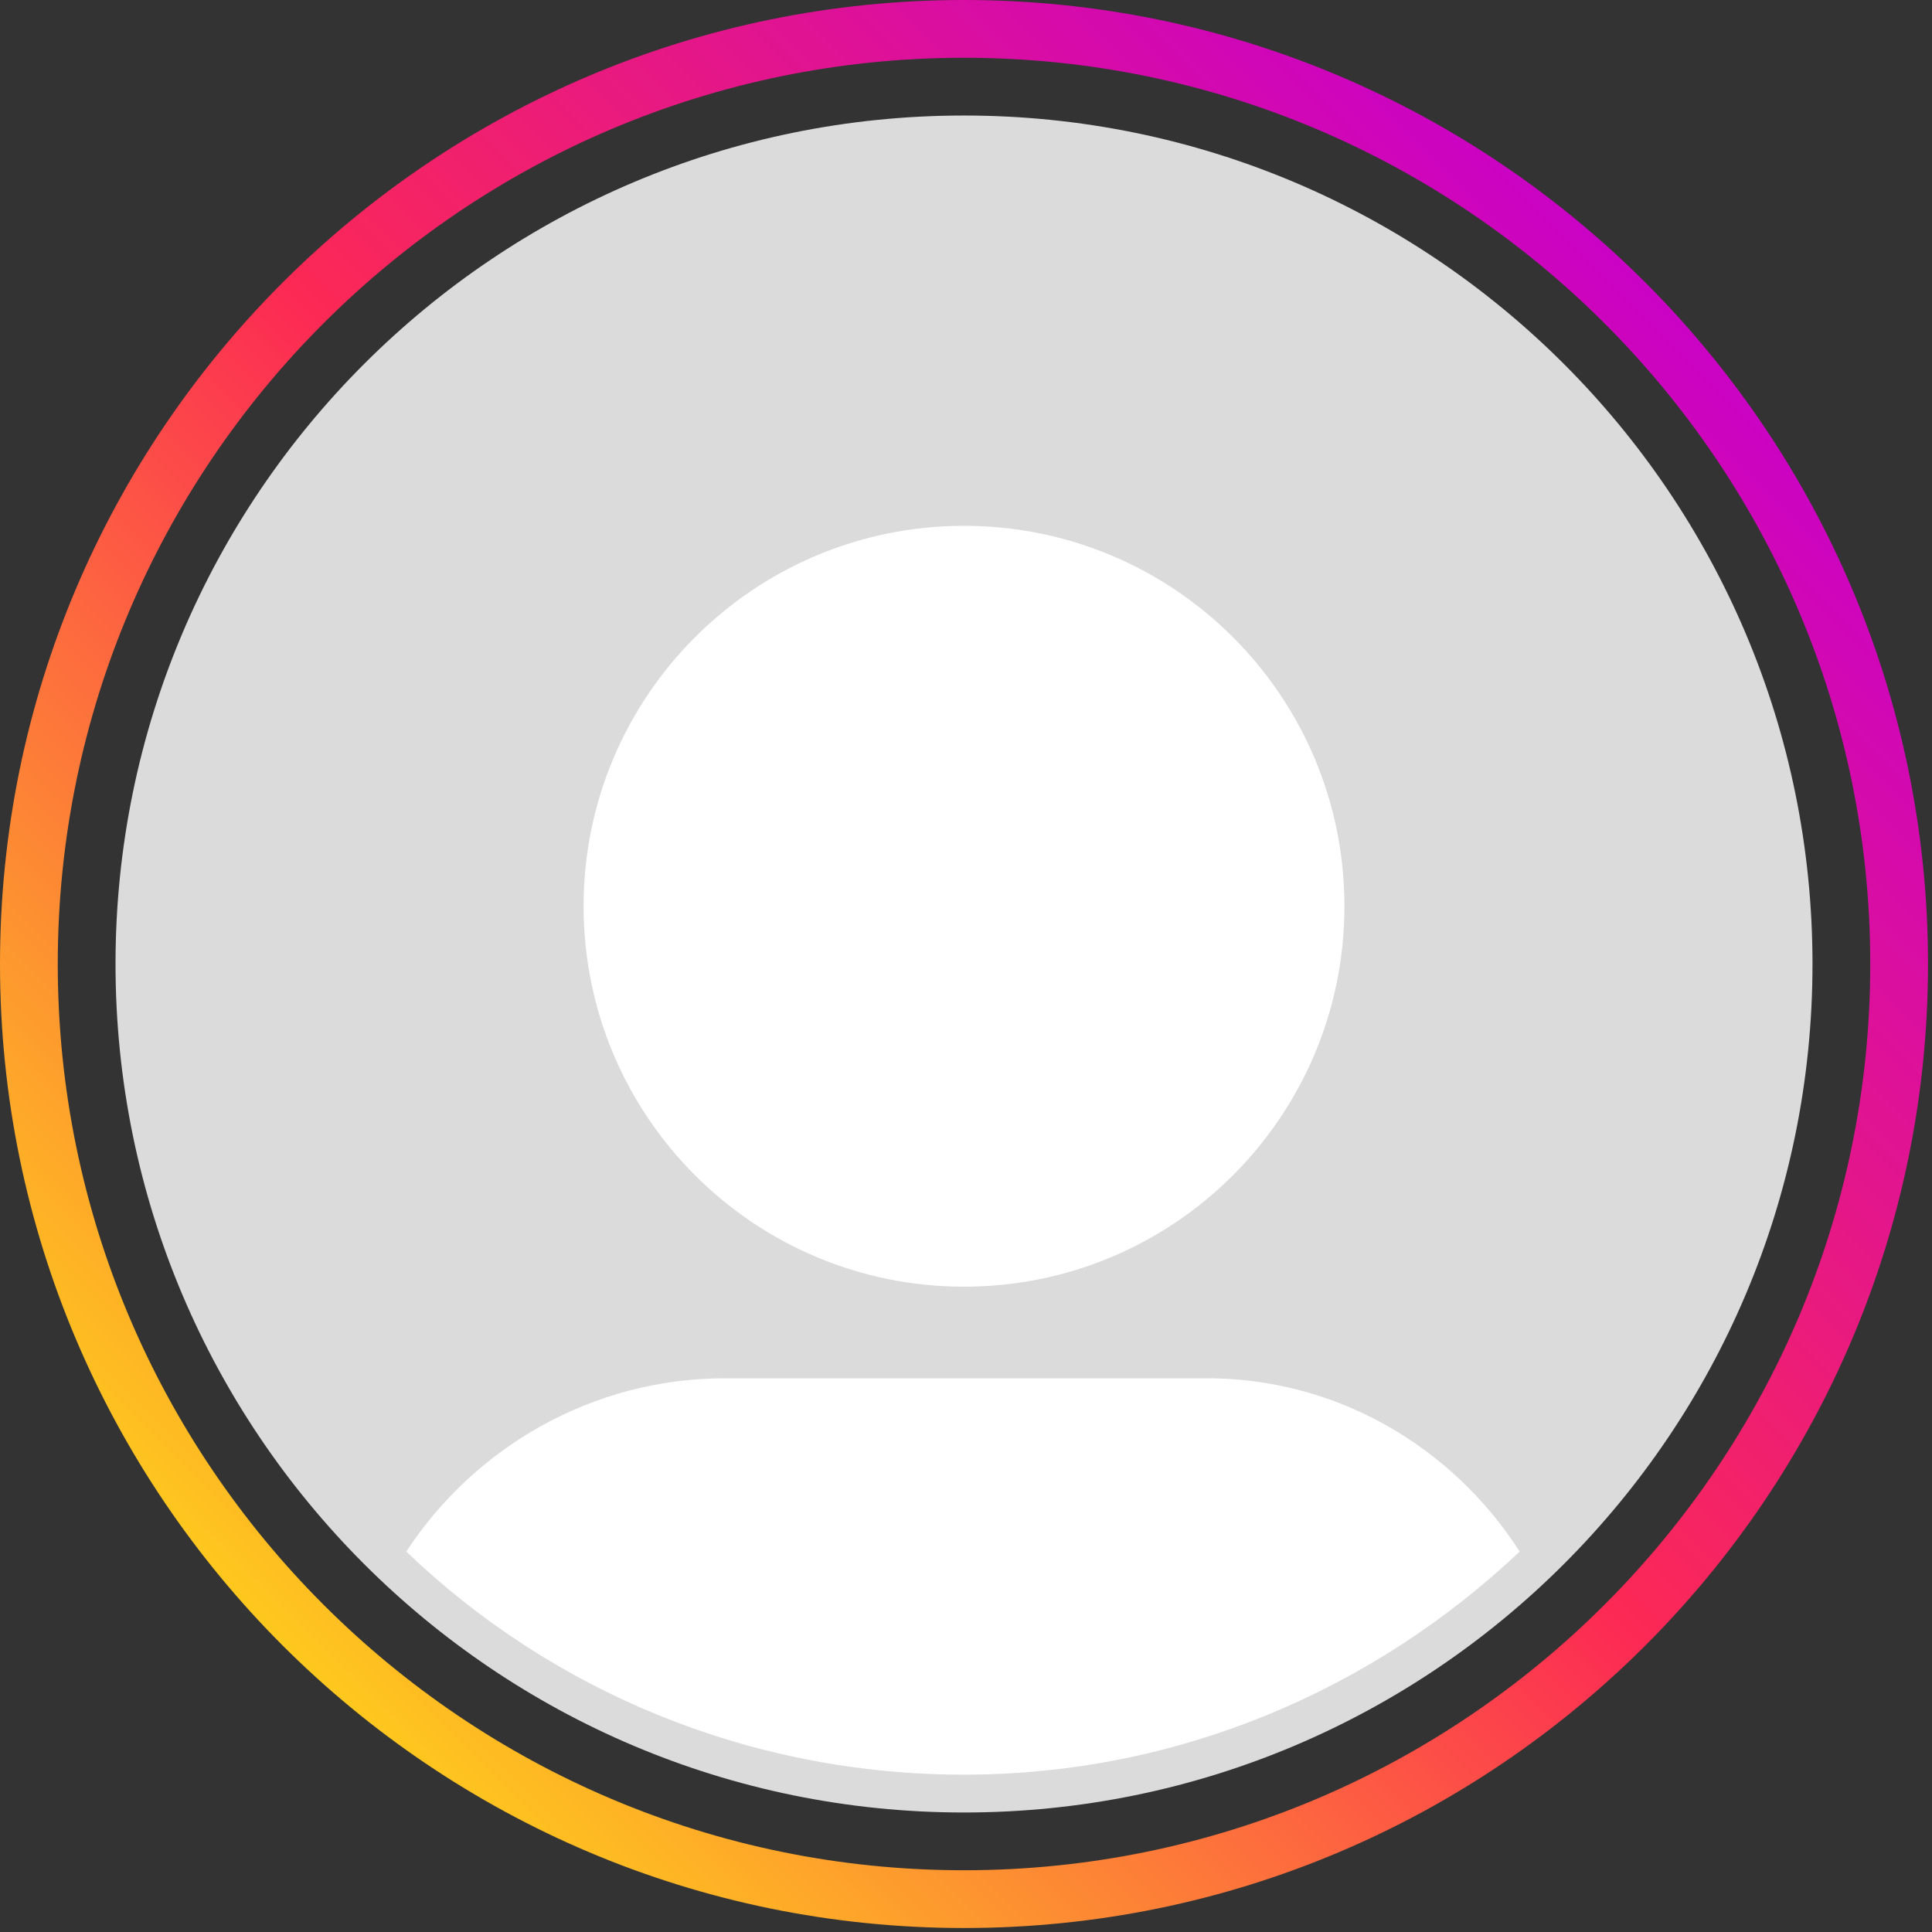
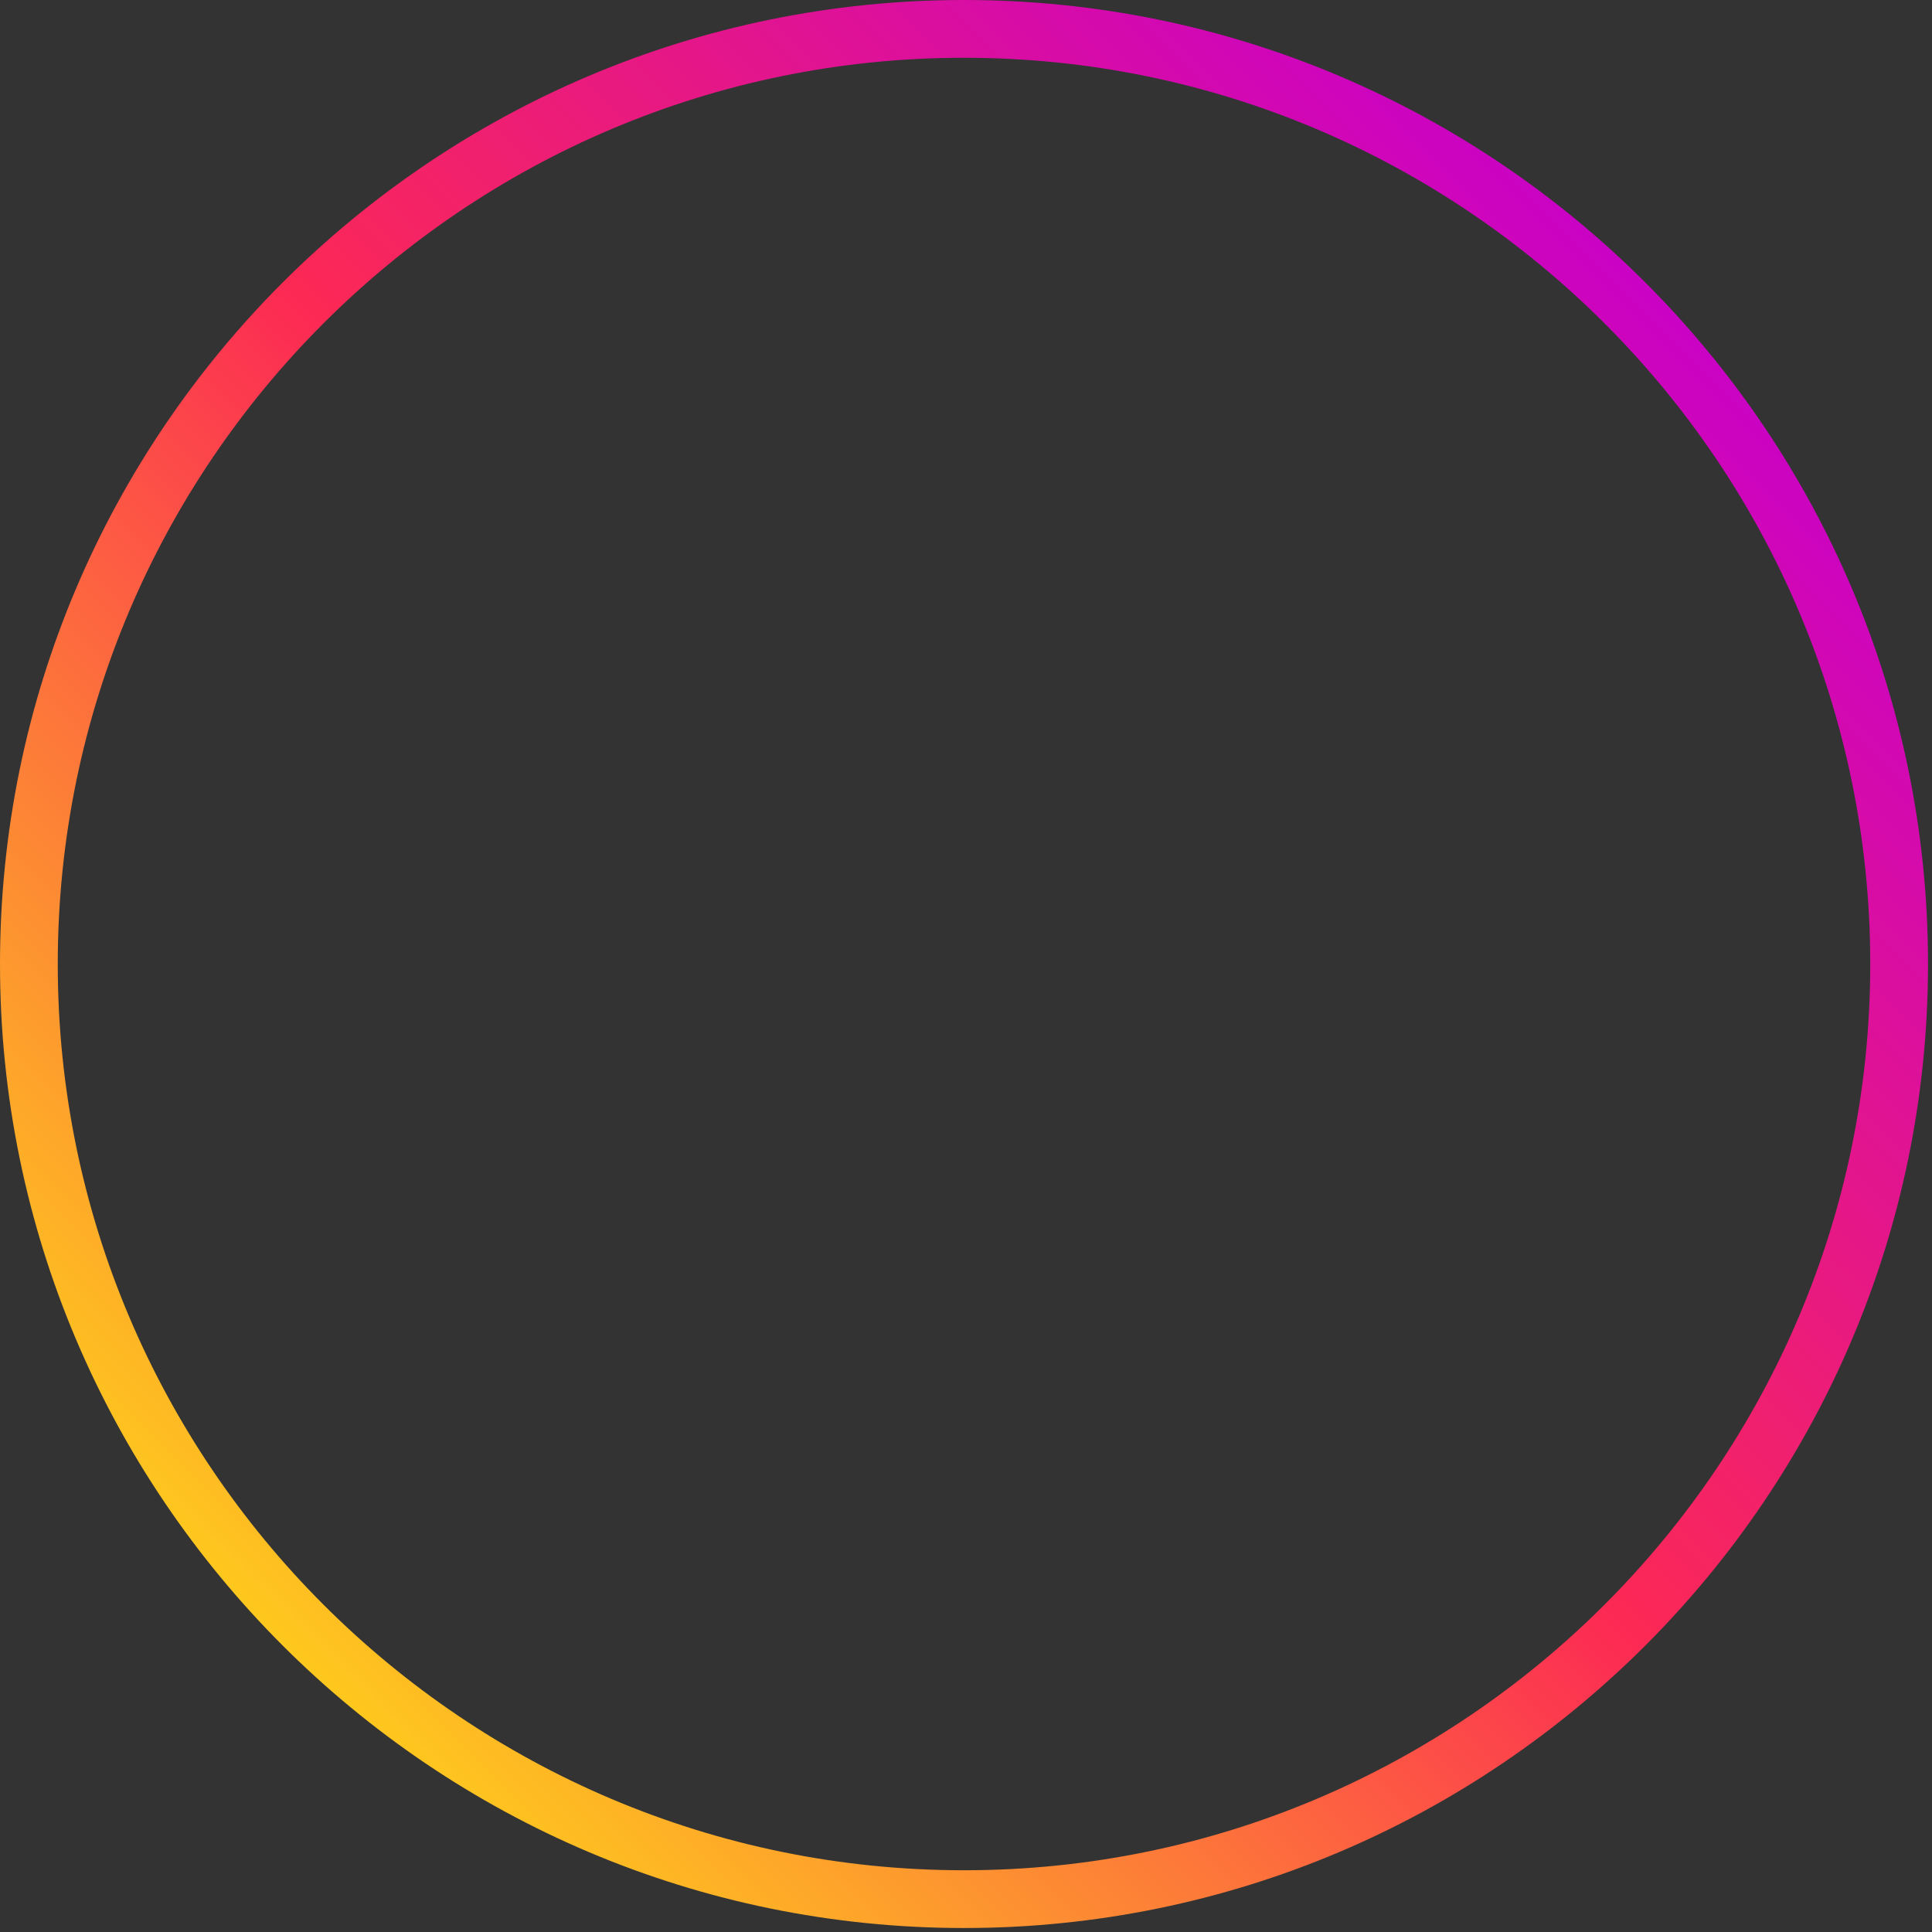
<svg xmlns="http://www.w3.org/2000/svg" fill="none" height="97" style="fill: none;" viewBox="0 0 97 97" width="97">
  <rect x="0" y="0" width="97" height="97" fill="#333333" stroke="none" />
  <path d="M48.4 96.8C21.7 96.8 0 75.1 0 48.4C0 21.7 21.7 0 48.4 0C75.1 0 96.8 21.7 96.8 48.4C96.8 75.1 75.1 96.8 48.4 96.8ZM48.4 2.9C23.3 2.9 2.9 23.3 2.9 48.4C2.9 73.5 23.3 93.9 48.4 93.9C73.5 93.9 93.9 73.5 93.9 48.4C93.9 23.3 73.5 2.9 48.4 2.9Z" fill="url(#a)" />
  <g id="change1_1">
-     <path d="M48.4 91C71.927 91 91 71.927 91 48.4C91 24.872 71.927 5.8 48.4 5.8C24.872 5.8 5.8 24.872 5.8 48.4C5.8 71.927 24.872 91 48.4 91Z" fill="#DBDBDB" />
-   </g>
+     </g>
  <g id="change2_1">
-     <path d="M48.4 64.6C58.949 64.6 67.5 56.048 67.5 45.5C67.5 34.951 58.949 26.4 48.4 26.4C37.851 26.4 29.3 34.951 29.3 45.5C29.3 56.048 37.851 64.6 48.4 64.6Z" fill="#fff" />
-   </g>
+     </g>
  <g id="change2_2">
-     <path d="M76.299 77.9C68.999 84.8 59.199 89.1 48.399 89.1C37.599 89.1 27.699 84.9 20.399 77.9C23.799 72.7 29.699 69.2 36.399 69.2H60.299C66.999 69.1 72.899 72.6 76.299 77.9Z" fill="#fff" />
-   </g>
+     </g>
  <defs>
    <linearGradient gradientUnits="userSpaceOnUse" id="a" x1="14.171" x2="82.58" y1="82.579" y2="14.169">
      <stop stop-color="#FEC81E" />
      <stop offset=".5" stop-color="#FC2954" />
      <stop offset="1" stop-color="#CA02C4" />
    </linearGradient>
  </defs>
</svg>